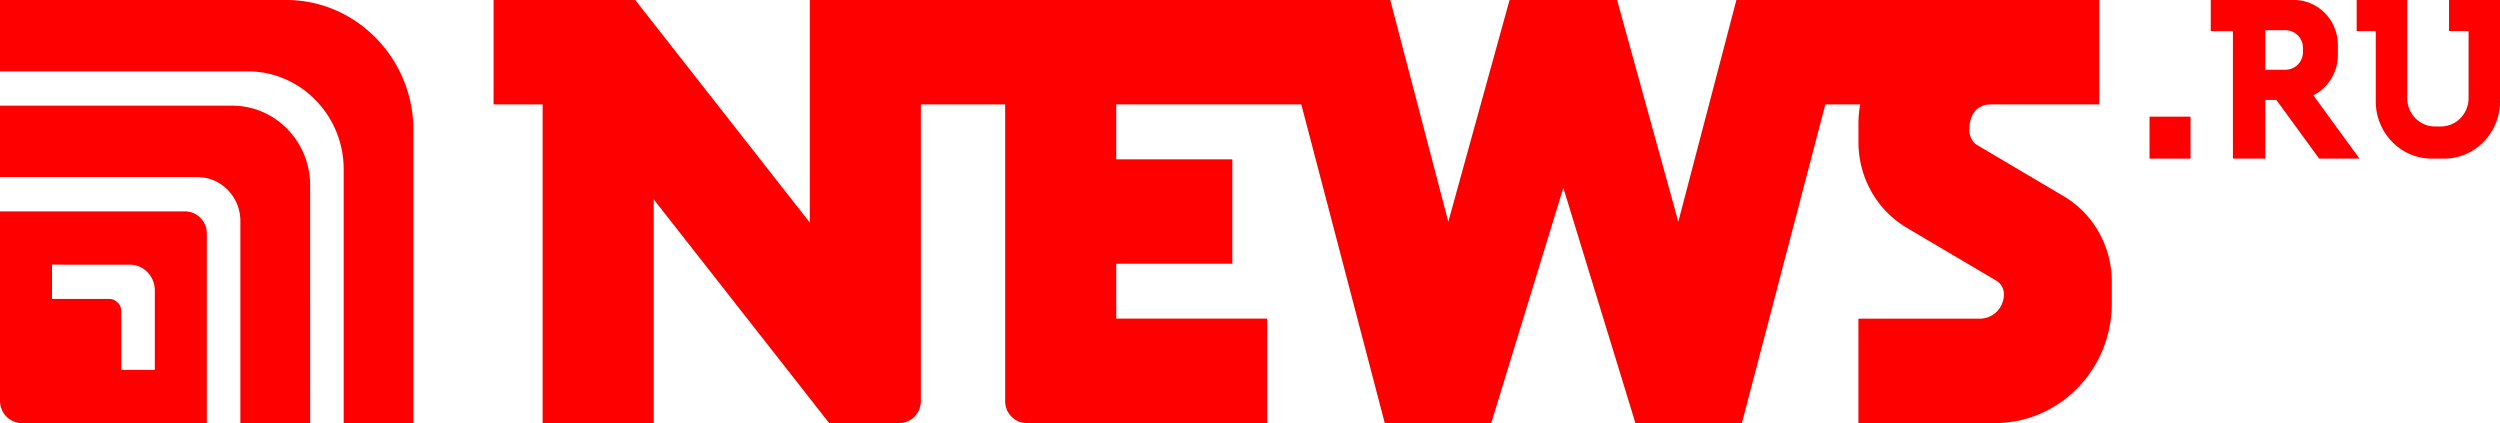
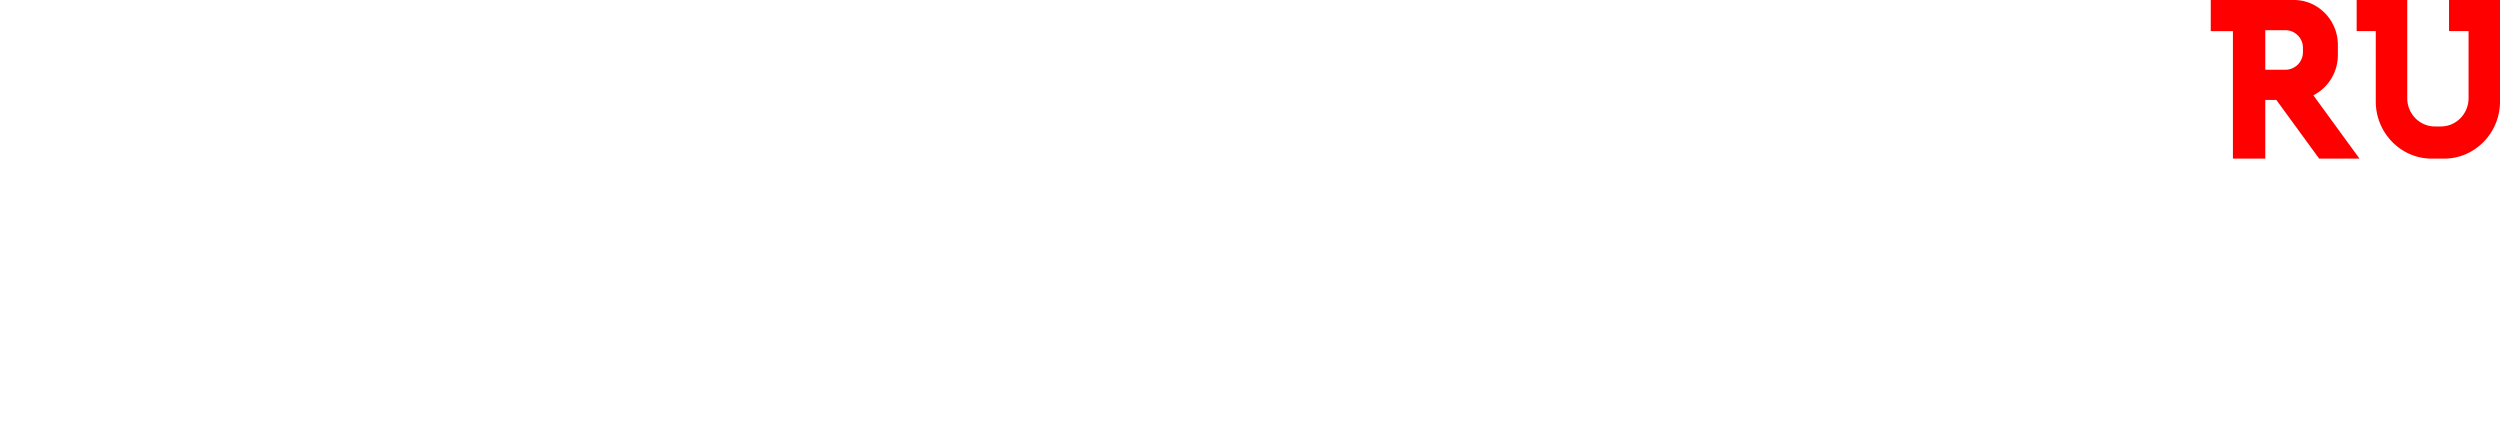
<svg xmlns="http://www.w3.org/2000/svg" width="130" height="22" fill="none">
  <g clip-path="url(#clip0_1414_112)" fill="#ff0000">
-     <path fill-rule="evenodd" clip-rule="evenodd" d="M0 0h14.89c3.635 0 6.608 3.043 6.608 6.762V22h-3.627V8.799c0-2.798-2.237-5.087-4.97-5.087H0V0zm0 5.497v3.712h10.272c1.225 0 2.227 1.026 2.227 2.28V22h3.628V9.626c0-2.27-1.816-4.13-4.035-4.13H0zm0 5.496v9.852C0 21.48.508 22 1.13 22h9.626v-9.851c0-.636-.508-1.156-1.13-1.156H0zm2.704 2.768v1.784H5.68c.345 0 .626.289.626.642v3.046H8.05v-4.137c0-.735-.587-1.335-1.304-1.335H2.704zM25.666 0h7.368l9.075 11.573V0h30.184l3.019 11.53L78.497 0h5.591l3.184 11.53L90.292 0h18.871v5.43h-5.647c-.73 0-1.109.551-1.109 1.298v.054c0 .29.151.611.396.756l4.5 2.66c1.555.917 2.511 2.614 2.511 4.45v1.131c0 3.436-2.721 6.221-6.079 6.221h-7.097v-5.43h6.322c.687 0 1.243-.57 1.243-1.273a.816.816 0 00-.396-.703l-4.658-2.752c-1.553-.917-2.51-2.614-2.51-4.45v-.975c0-.337.032-.667.092-.987h-1.814L90.579 22h-5.537L81.293 9.767 77.544 22h-5.536l-4.34-16.57h-9.623v2.855h6.036v5.43h-6.036v2.854h7.85V22H53.387c-.616 0-1.12-.516-1.12-1.147V5.43h-4.382v15.423c0 .63-.504 1.147-1.12 1.147h-3.648l-9.123-11.633V22h-5.777V5.43h-2.552V0z" />
-     <path d="M113.907 6.066h-2.132v2.182h2.132V6.066z" />
    <path fill-rule="evenodd" clip-rule="evenodd" d="M114.959 0h4.329c1.255 0 2.281 1.05 2.281 2.335v.527c0 .915-.521 1.712-1.275 2.094l2.4 3.292h-2.098l-2.225-3.05h-.577v3.05h-1.682v-6.63h-1.153V0zm2.835 1.57v2.057h1.057a.916.916 0 00.902-.924v-.209a.916.916 0 00-.902-.924h-1.057zM122.546 0h2.631v5.11c0 .806.644 1.465 1.432 1.465h.323c.788 0 1.433-.66 1.433-1.466V1.617h-1.016V0h2.652v5.28c0 1.633-1.306 2.968-2.903 2.968h-.655c-1.596 0-2.903-1.336-2.903-2.969V1.617h-.994V0z" />
  </g>
  <defs>
    <clipPath id="clip0_1414_112">
      <path fill="#ff0000" d="M0 0h130v22H0z" />
    </clipPath>
  </defs>
</svg>